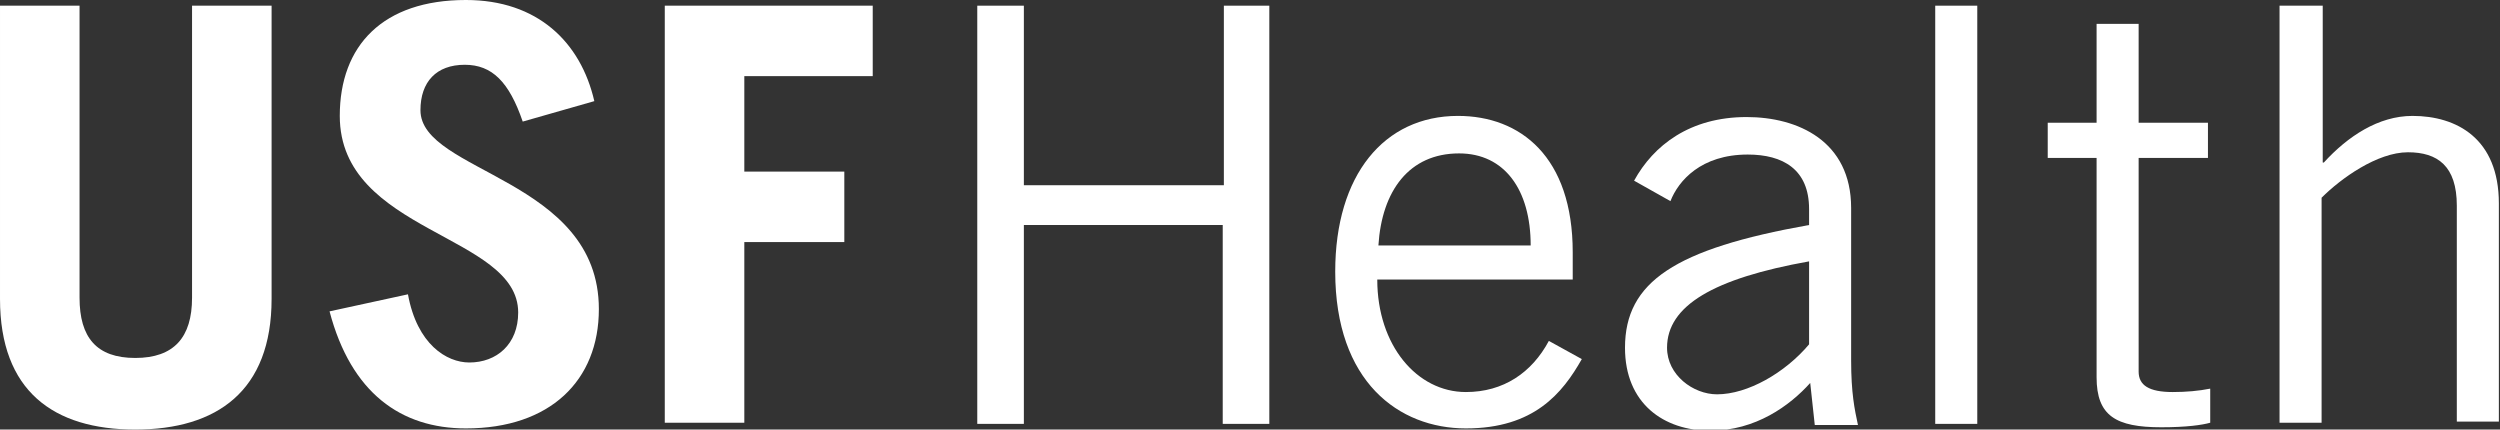
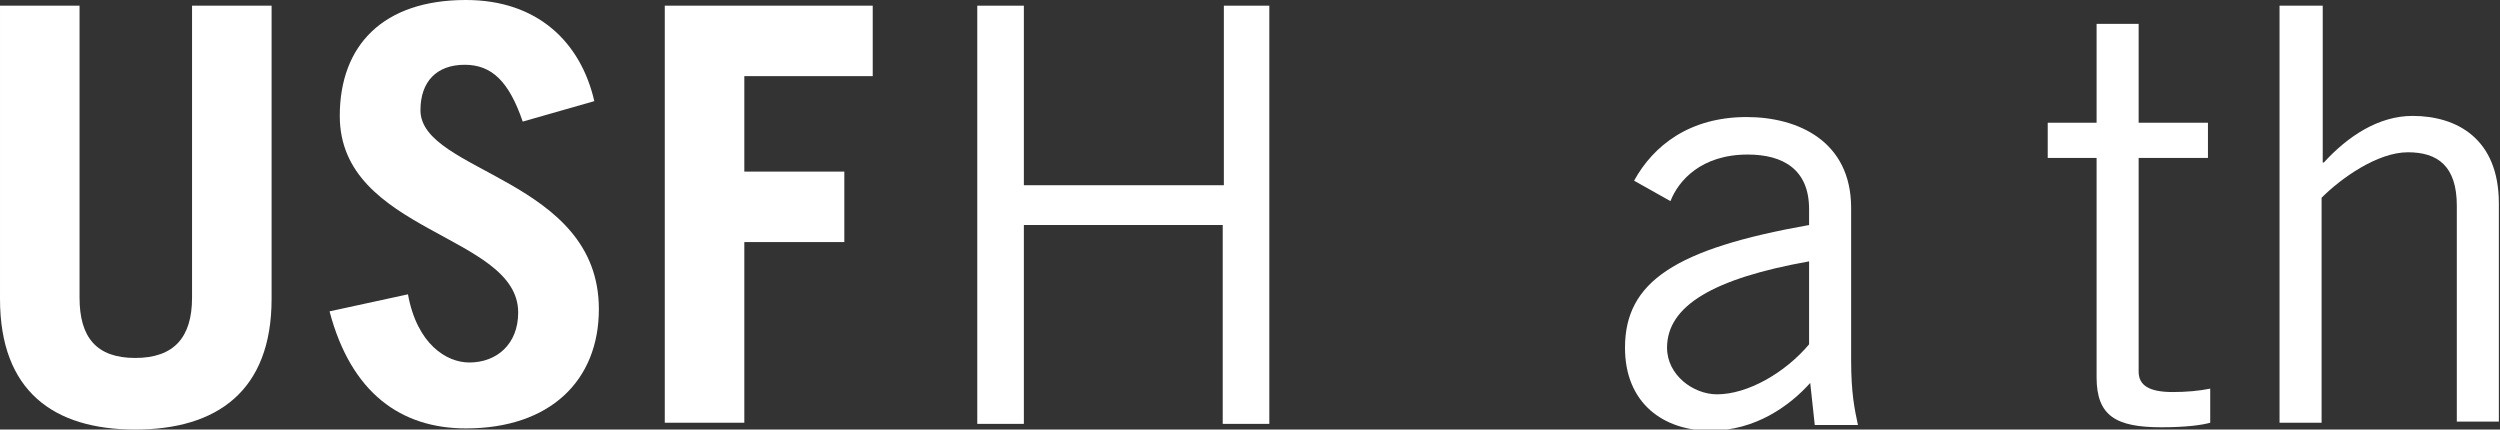
<svg xmlns="http://www.w3.org/2000/svg" enable-background="new 0 0 220 37.8" viewBox="0 0 220 37.8">
  <rect x="0" y="0" width="220" height="37.8" fill="#333333" stroke="none" />
  <g fill="#fff">
    <path d="m7 .5v25.7c0 3.5 1.5 5.3 4.9 5.3s5-1.8 5-5.3v-25.7h7v25.8c0 8.1-4.8 11.5-12 11.5s-11.9-3.4-11.9-11.5v-25.8z" />
    <path d="m46 10.7c-1.2-3.5-2.7-5-5.1-5-2.5 0-3.9 1.5-3.9 4 0 5.5 15.7 6 15.7 17.5 0 6.3-4.3 10.5-11.7 10.5-5.7 0-10.1-3.1-12-10.3l6.9-1.5c.8 4.4 3.4 6 5.4 6 2.4 0 4.3-1.6 4.3-4.4 0-6.9-15.7-7-15.7-17.3 0-6.2 3.8-10.2 11.1-10.2 6.3 0 10.1 3.7 11.3 8.9z" />
    <path d="m58.5 37.3v-36.8h18.3v6.2h-11.3v8.4h8.8v6.2h-8.8v15.9h-7z" />
    <path d="m111.7.5v36.8h-4.1v-17.5h-17.5v17.5h-4.1v-36.8h4.1v15.8h17.6v-15.8z" />
-     <path d="m139.2 31.6c-1.7 3-4.2 6.1-10.2 6.1-5.9 0-11.5-4.1-11.5-13.8 0-8.5 4.3-13.7 10.8-13.7 5.5 0 10.1 3.6 10.1 12v2.4h-17.2c0 5.8 3.5 9.9 7.8 9.9 3.3 0 5.8-1.7 7.3-4.5zm-4.5-10c0-4.9-2.3-8.1-6.3-8.1-4.4 0-6.8 3.3-7.1 8.1z" />
    <path d="m143.8 15.9c1.7-3.1 4.9-5.6 9.9-5.6 4.5 0 9.2 2.1 9.2 8v13.4c0 2.9.3 4.3.6 5.7h-3.8l-.4-3.7c-1.8 2-4.8 4.2-8.8 4.2-4.1 0-7.5-2.4-7.5-7.3 0-5.8 4.4-8.7 16.2-10.8v-1.4c0-3.5-2.3-4.8-5.4-4.8-4.1 0-6.1 2.3-6.8 4.1zm15.4 7.1c-8.4 1.5-12.5 3.9-12.5 7.6 0 2.4 2.3 4.1 4.4 4.1 2.7 0 6-1.9 8.1-4.4z" />
-     <path d="m174 .5v36.8h-3.7v-36.8z" />
    <path d="m184.5 10.8v-8.7h3.7v8.7h6.1v3.1h-6.1v18.8c0 1.2.9 1.8 3 1.8 1.2 0 2.3-.1 3.3-.3v3c-.7.2-2.1.4-4.3.4-4 0-5.7-1-5.7-4.4v-19.3h-4.3v-3.1z" />
    <path d="m204.4.5v13.8h.1c2.1-2.3 4.8-4.1 7.8-4.1 3.9 0 7.6 2 7.6 7.7v19.2h-3.7v-19c0-3.5-1.7-4.7-4.3-4.7-2.7 0-5.9 2.3-7.6 4v19.8h-3.7v-36.7z" />
  </g>
</svg>